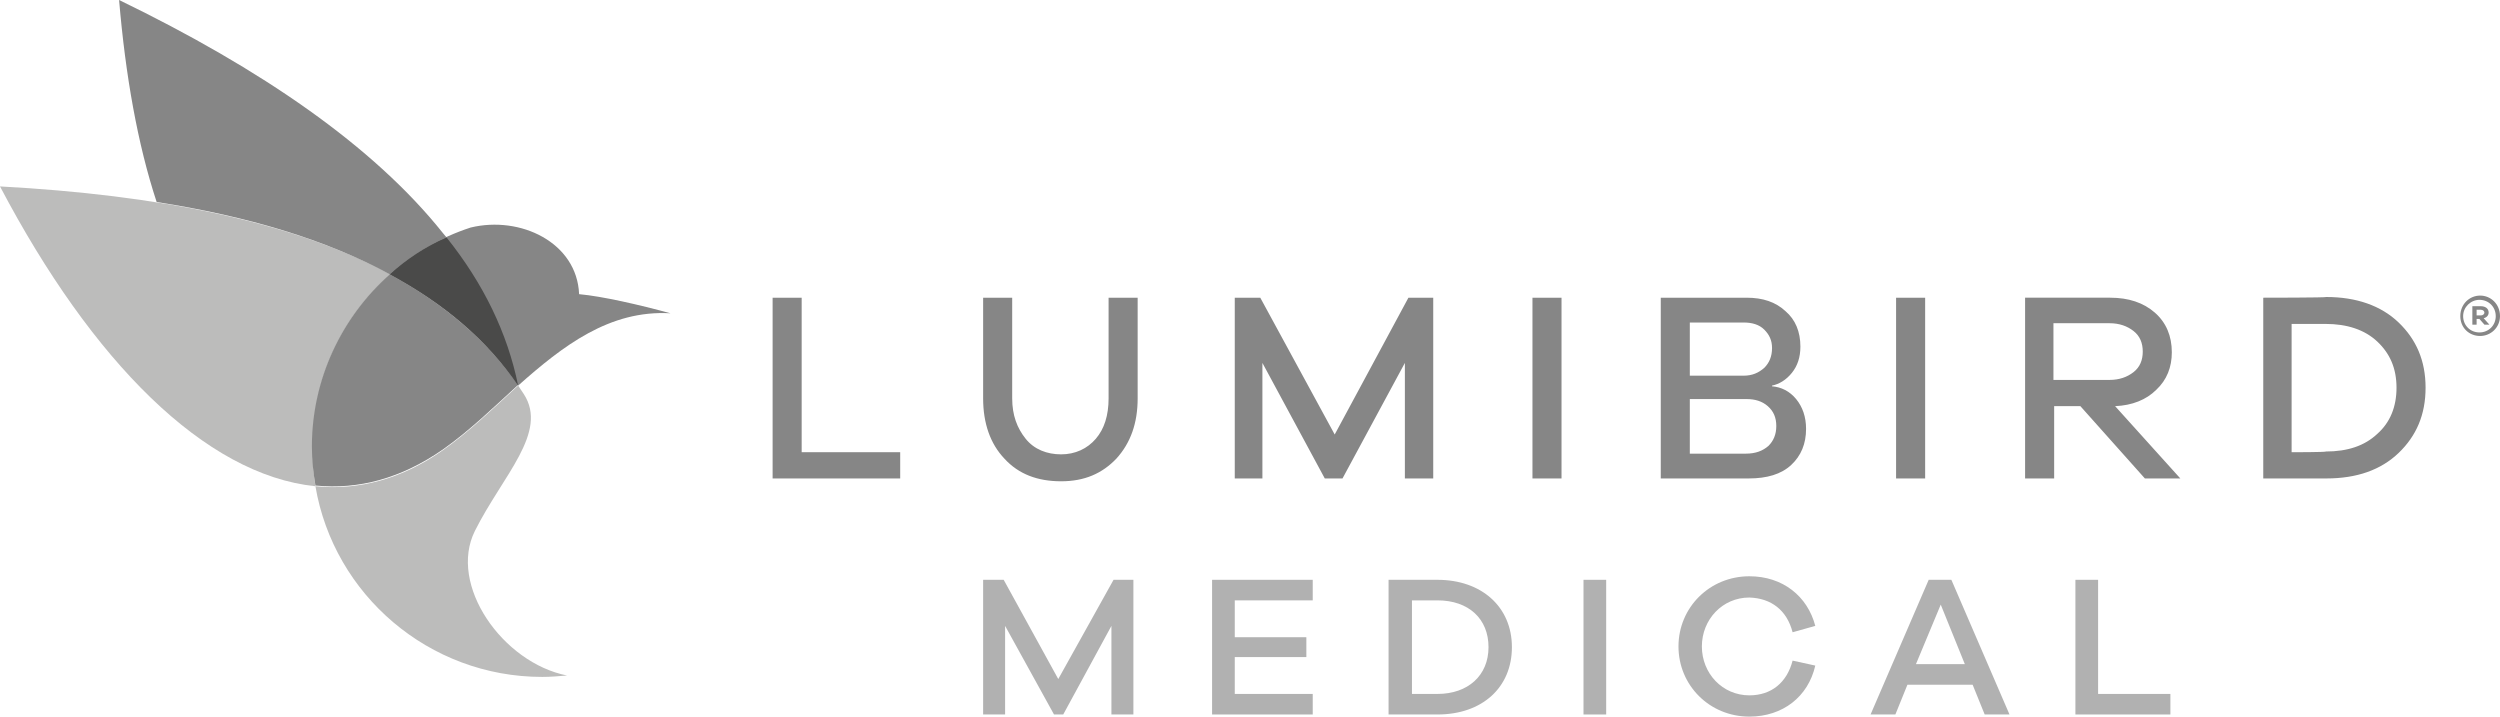
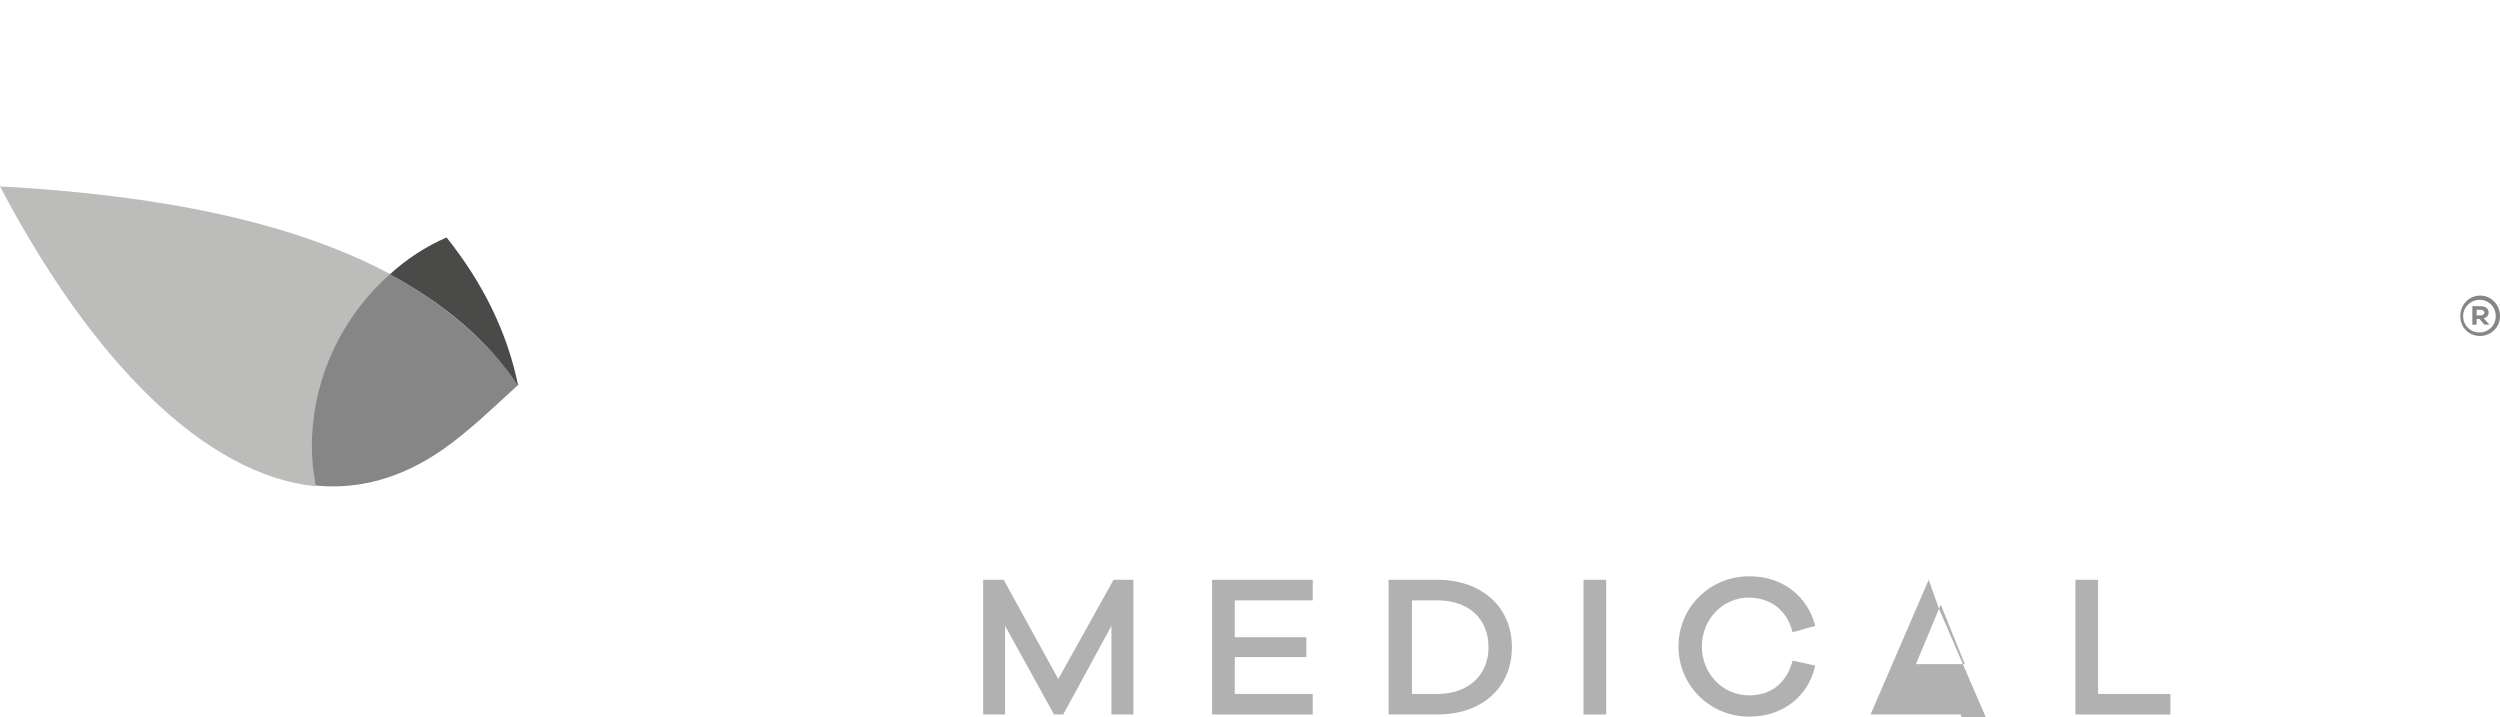
<svg xmlns="http://www.w3.org/2000/svg" id="Calque_2_00000152237653191124241170000012365965349594764199_" x="0px" y="0px" viewBox="0 0 352.7 101.2" style="enable-background:new 0 0 352.7 101.2;" xml:space="preserve">
  <style type="text/css">	.st0{fill-rule:evenodd;clip-rule:evenodd;fill:#868686;}	.st1{fill-rule:evenodd;clip-rule:evenodd;fill:#BCBCBB;}	.st2{fill-rule:evenodd;clip-rule:evenodd;fill:#4A4A49;}	.st3{fill:#B1B1B1;}	.st4{fill:#868686;}</style>
  <g id="Calque_1-2">
    <g>
-       <path class="st0" d="M73.1,54.4c6.3-5.6,12.9-10.7,21.5-10.2c-4.4-1.2-9.6-2.4-12.9-2.7c-0.3-7.3-8.3-11.1-15.3-9.4   c-4.3,1.4-8.2,3.7-11.5,6.6C62.6,42.8,68.7,48,73.1,54.4" />
      <path class="st1" d="M44.1,63c0-9.5,4.1-18.3,11-24.3C41.1,31.2,22.2,27.5,0,26.3C13,51,28.9,67,44.5,68.6   C44.2,66.8,44.1,64.9,44.1,63" />
      <path class="st0" d="M55,38.7c-6.8,6-11,14.8-11,24.3c0,1.9,0.2,3.7,0.5,5.5c6.1,0.6,12.1-1,18-5.1c3.7-2.6,7.1-5.9,10.6-9.1   C68.7,48,62.6,42.8,55,38.7" />
-       <path class="st1" d="M62.5,63.5c-5.8,4.1-11.9,5.7-18,5.1c2.6,15.3,16,26.9,32,26.9c1.2,0,2.3-0.1,3.5-0.2   c-9.1-1.8-16.8-12.8-13-20.4c3.9-7.8,10.4-13.9,6.9-19.3c-0.3-0.4-0.5-0.8-0.8-1.2C69.6,57.6,66.2,60.9,62.5,63.5" />
-       <path class="st0" d="M22.1,28.5c12.8,2,23.9,5.3,32.9,10.2c2.4-2.1,5.1-3.9,8-5.2c-0.2-0.2-0.3-0.4-0.5-0.6   C52.7,20.6,36.8,9.7,16.8,0C17.7,10.6,19.4,20.3,22.1,28.5" />
      <path class="st2" d="M63,33.5c-3,1.3-5.7,3.1-8,5.2c7.6,4.1,13.7,9.2,18.1,15.7C71.6,47,68.2,40,63,33.5" />
-       <path class="st0" d="M127,63.8h-13.9V42H109v25.5h18C127,67.5,127,63.8,127,63.8z M160.5,42h-4.1v14.2c0,2.4-0.6,4.3-1.8,5.7   s-2.9,2.2-4.9,2.2s-3.8-0.7-5-2.2s-1.9-3.3-1.9-5.7V42h-4.1v14.2c0,3.5,1,6.4,3,8.5c2,2.2,4.7,3.2,8,3.2s5.8-1.1,7.8-3.2   c2-2.2,3-5,3-8.5L160.5,42L160.5,42z M202.2,42h-3.5l-10.4,19.3L177.8,42h-3.6v25.5h3.9V51.2l8.8,16.3h2.5l8.8-16.3v16.3h4   L202.2,42L202.2,42z M220.3,42h-4.1v25.5h4.1C220.3,67.5,220.3,42,220.3,42z M250,54.4c1-0.2,2-0.8,2.8-1.8c0.8-1,1.2-2.2,1.2-3.7   c0-2.1-0.7-3.8-2.1-5c-1.4-1.3-3.2-1.9-5.5-1.9h-12.1v25.5h12.4c2.6,0,4.6-0.6,6-1.9c1.4-1.3,2.1-3,2.1-5.1c0-1.7-0.5-3.1-1.4-4.2   c-0.9-1.1-2.1-1.7-3.4-1.8L250,54.4L250,54.4z M238.4,45.5h7.6c1.2,0,2.2,0.3,2.9,1s1.1,1.5,1.1,2.6c0,1.2-0.4,2.1-1.1,2.8   c-0.8,0.7-1.7,1.1-2.9,1.1h-7.6L238.4,45.5L238.4,45.5z M238.4,64v-7.7h8c1.2,0,2.2,0.3,3,1s1.2,1.6,1.2,2.8s-0.4,2.1-1.1,2.8   c-0.8,0.7-1.8,1.1-3.2,1.1H238.4z M271.6,42h-4.1v25.5h4.1C271.6,67.5,271.6,42,271.6,42z M307.6,67.5l-9.2-10.2   c2.4-0.1,4.4-0.9,5.8-2.3c1.5-1.4,2.2-3.2,2.2-5.3c0-2.3-0.8-4.2-2.4-5.6c-1.6-1.4-3.7-2.1-6.3-2.1h-12v25.5h4.1V57.3h3.7   l9.1,10.2L307.6,67.5L307.6,67.5z M289.7,53.6v-8h7.9c1.4,0,2.5,0.4,3.4,1.1c0.9,0.7,1.3,1.7,1.3,2.9s-0.4,2.2-1.3,2.9   c-0.9,0.7-2,1.1-3.4,1.1L289.7,53.6L289.7,53.6z M319.3,42v25.5h8.9c4.3,0,7.7-1.2,10.2-3.6c2.5-2.4,3.8-5.4,3.8-9.2   s-1.3-6.8-3.8-9.2c-2.5-2.4-6-3.6-10.2-3.6C328.2,42,319.3,42,319.3,42z M323.3,63.8V45.7h4.8c3,0,5.5,0.8,7.3,2.5   c1.8,1.7,2.7,3.8,2.7,6.5s-0.9,4.9-2.7,6.5c-1.8,1.7-4.2,2.5-7.3,2.5C328.2,63.8,323.3,63.8,323.3,63.8z" />
      <g>
        <polygon class="st3" points="141.6,81.8 138.7,81.8 138.7,100.8 141.8,100.8 141.8,88.3 148.7,100.8 150,100.8 156.8,88.3     156.8,100.8 159.9,100.8 159.9,81.8 157.1,81.8 149.3,95.8    " />
        <polygon class="st3" points="174.2,92.7 184.3,92.7 184.3,89.9 174.2,89.9 174.2,84.7 185.2,84.7 185.2,81.8 171,81.8 171,100.8     185.2,100.8 185.2,97.9 174.2,97.9    " />
        <path class="st3" d="M202.8,81.8h-6.9v19h6.9c6.3,0,10.5-3.8,10.5-9.5S209,81.8,202.8,81.8 M202.8,97.9h-3.6V84.7h3.6    c4.4,0,7.2,2.6,7.2,6.6S207.1,97.9,202.8,97.9" />
        <rect x="223.4" y="81.8" class="st3" width="3.2" height="19" />
        <path class="st3" d="M252.9,89.2l3.2-0.9c-1.1-4.2-4.6-7-9.3-7c-5.6,0-10,4.4-10,9.9s4.4,9.9,10,9.9c4.7,0,8.3-2.8,9.3-7.2    l-3.2-0.7c-0.8,3.1-3,4.9-6.1,4.9c-3.8,0-6.7-3.1-6.7-6.9s2.9-6.9,6.7-6.9C249.9,84.4,252.1,86.1,252.9,89.2" />
-         <path class="st3" d="M272.1,81.8l-8.2,19h3.5l1.7-4.2h9.2l1.7,4.2h3.5l-8.2-19L272.1,81.8L272.1,81.8z M270.3,93.7l3.5-8.4    l3.4,8.4H270.3L270.3,93.7z" />
+         <path class="st3" d="M272.1,81.8l-8.2,19h3.5h9.2l1.7,4.2h3.5l-8.2-19L272.1,81.8L272.1,81.8z M270.3,93.7l3.5-8.4    l3.4,8.4H270.3L270.3,93.7z" />
        <polygon class="st3" points="296,81.8 292.8,81.8 292.8,100.8 306.2,100.8 306.2,97.9 296,97.9    " />
      </g>
    </g>
  </g>
  <path class="st4" d="M352.7,44.6c0,1.6-1.3,2.8-2.8,2.8c-1.6,0-2.8-1.2-2.8-2.8c0-1.7,1.3-2.9,2.8-2.9 C351.4,41.7,352.7,42.9,352.7,44.6z M352.1,44.6c0-1.3-1-2.3-2.3-2.3c-1.2,0-2.3,1-2.3,2.3c0,1.3,1,2.3,2.3,2.3 C351.1,46.9,352.1,45.9,352.1,44.6z M350.4,44.9l0.8,0.9h-0.7l-0.7-0.8h-0.4v0.8h-0.6v-2.6h1.2c0.6,0,1.1,0.3,1.1,0.9 C351.1,44.5,350.8,44.8,350.4,44.9z M350,44.5c0.3,0,0.5-0.2,0.5-0.4s-0.2-0.4-0.5-0.4h-0.6v0.8H350z" />
</svg>